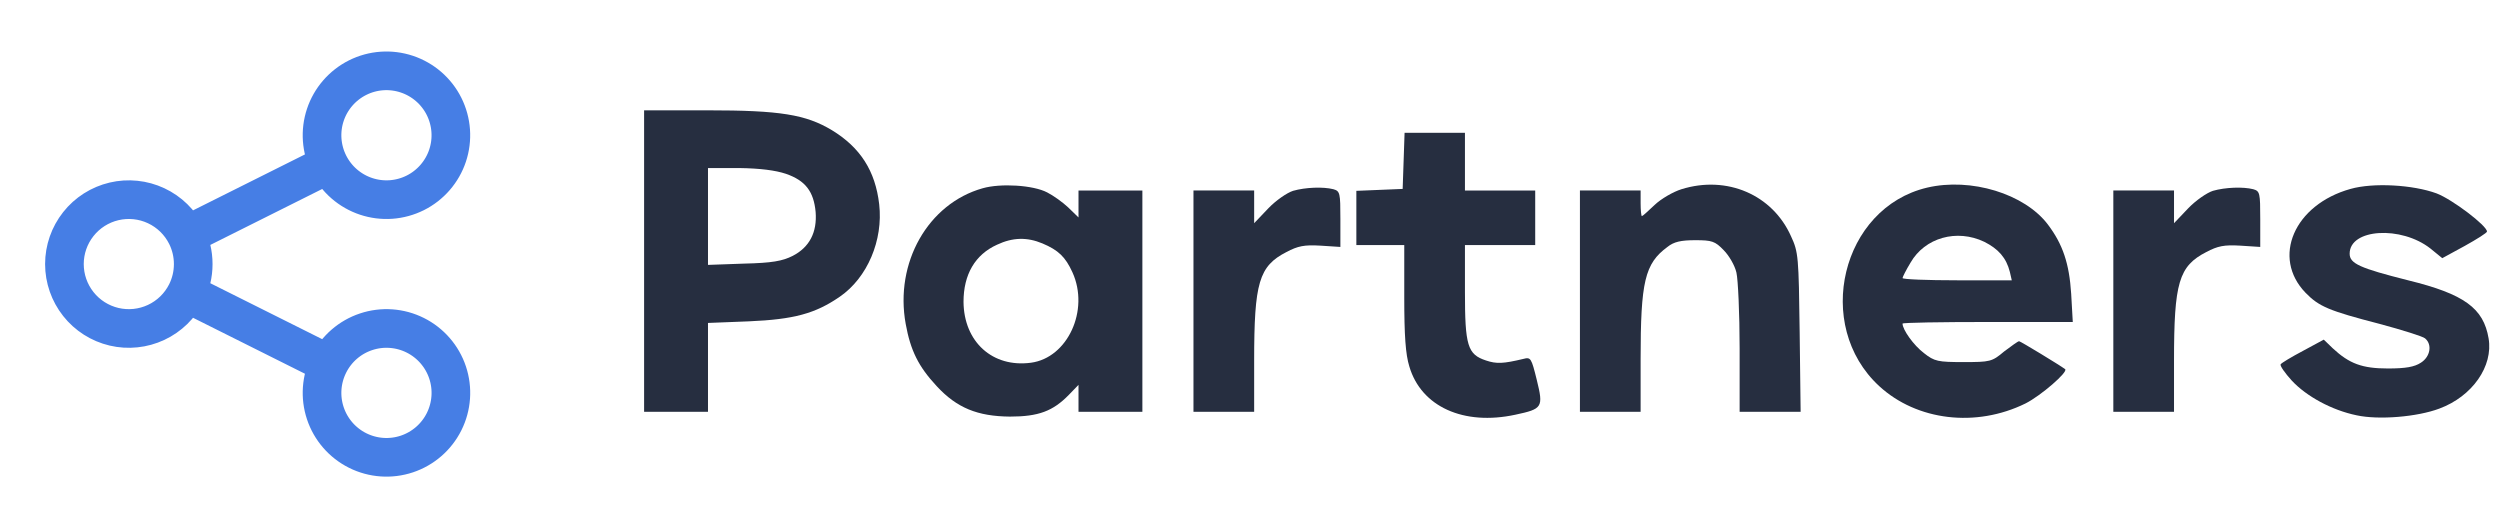
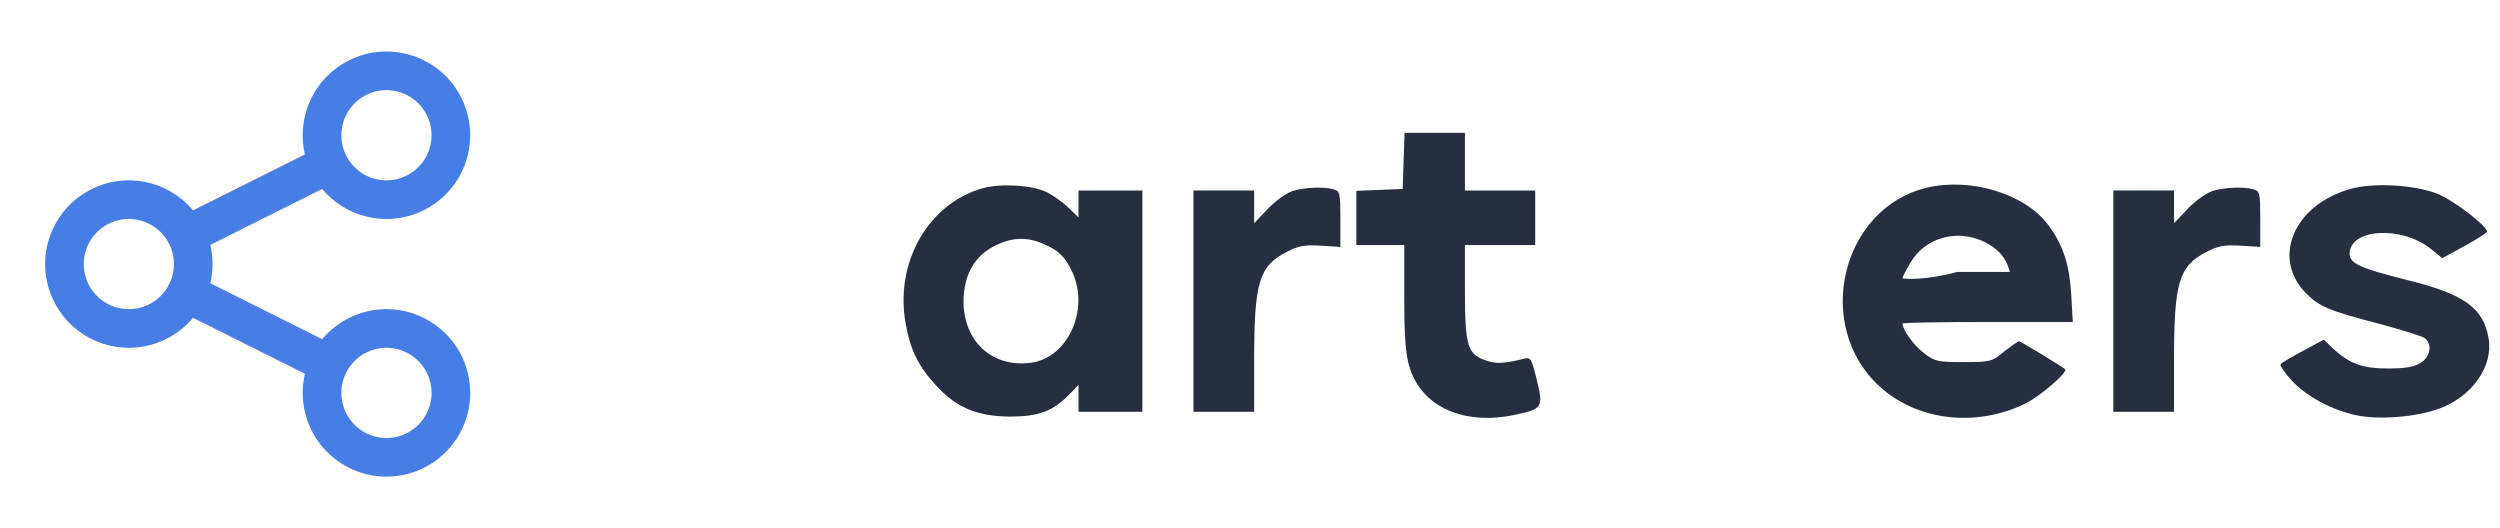
<svg xmlns="http://www.w3.org/2000/svg" width="142" height="30" viewBox="0 0 142 30" fill="none">
  <g clip-path="url(#clip0_2456_36797)">
    <path d="M10.59 16.636C10.836 16.143 10.975 15.587 10.975 14.999C10.975 14.411 10.836 13.855 10.59 13.363M10.59 16.636C10.221 17.373 9.615 17.964 8.868 18.313C8.122 18.662 7.279 18.749 6.477 18.56C5.675 18.37 4.96 17.916 4.449 17.269C3.938 16.623 3.659 15.823 3.659 14.999C3.659 14.175 3.938 13.375 4.449 12.729C4.96 12.082 5.675 11.628 6.477 11.438C7.279 11.249 8.122 11.336 8.868 11.685C9.615 12.034 10.221 12.626 10.59 13.363M10.59 16.636L18.678 20.68M10.59 13.363L18.678 9.319M18.678 20.68C18.244 21.548 18.172 22.553 18.479 23.473C18.786 24.394 19.446 25.155 20.314 25.589C21.183 26.023 22.188 26.095 23.108 25.788C24.029 25.481 24.79 24.821 25.224 23.953C25.658 23.085 25.73 22.08 25.423 21.159C25.116 20.238 24.456 19.477 23.588 19.043C23.158 18.828 22.69 18.7 22.21 18.666C21.731 18.632 21.25 18.692 20.794 18.845C19.873 19.151 19.112 19.811 18.678 20.68ZM18.678 9.319C18.893 9.748 19.19 10.132 19.553 10.446C19.916 10.761 20.338 11.001 20.794 11.153C21.249 11.305 21.731 11.366 22.21 11.332C22.689 11.298 23.157 11.169 23.587 10.955C24.017 10.74 24.4 10.442 24.715 10.079C25.03 9.716 25.27 9.295 25.422 8.839C25.574 8.383 25.634 7.902 25.6 7.422C25.566 6.943 25.438 6.475 25.223 6.045C24.789 5.178 24.028 4.518 23.107 4.211C22.187 3.904 21.182 3.975 20.314 4.409C19.446 4.844 18.786 5.605 18.479 6.525C18.172 7.446 18.244 8.451 18.678 9.319Z" stroke="#467EE5" stroke-width="2.195" stroke-linecap="round" stroke-linejoin="round" />
-     <path d="M36.585 14.827V23.389H38.4H40.214V20.857V18.343L42.536 18.252C45.094 18.142 46.309 17.814 47.706 16.849C49.266 15.774 50.173 13.643 49.938 11.603C49.72 9.709 48.867 8.379 47.253 7.395C45.765 6.503 44.314 6.266 40.178 6.266H36.585V14.827ZM44.64 9.872C45.747 10.255 46.219 10.874 46.328 12.04C46.418 13.188 45.983 14.044 45.021 14.536C44.441 14.827 43.86 14.936 42.264 14.973L40.214 15.046V12.295V9.545H41.992C43.171 9.563 44.042 9.672 44.64 9.872Z" fill="#262E40" />
    <path d="M79.726 9.128L79.671 10.731L78.365 10.785L77.041 10.84V12.37V13.918H78.401H79.762V16.888C79.762 19.055 79.835 20.13 80.052 20.822C80.724 23.099 83.136 24.192 86.075 23.555C87.617 23.227 87.672 23.136 87.291 21.587C86.982 20.33 86.946 20.276 86.529 20.385C85.386 20.658 85.005 20.677 84.406 20.476C83.354 20.13 83.209 19.638 83.209 16.56V13.918H85.204H87.2V12.37V10.822H85.204H83.209V9.182V7.543H81.486H79.78L79.726 9.128Z" fill="#262E40" />
    <path d="M55.816 10.693C52.714 11.568 50.809 14.919 51.444 18.399C51.716 19.91 52.17 20.821 53.204 21.933C54.347 23.171 55.526 23.645 57.358 23.663C58.991 23.663 59.807 23.353 60.714 22.424L61.259 21.86V22.625V23.39H63.073H64.887V17.105V10.821H63.073H61.259V11.586V12.351L60.678 11.786C60.352 11.477 59.807 11.094 59.481 10.93C58.683 10.511 56.832 10.402 55.816 10.693ZM59.209 13.826C60.116 14.209 60.515 14.591 60.914 15.466C61.894 17.615 60.642 20.329 58.556 20.603C56.379 20.894 54.746 19.419 54.728 17.142C54.728 15.593 55.381 14.464 56.633 13.899C57.522 13.48 58.338 13.462 59.209 13.826Z" fill="#262E40" />
-     <path d="M95.509 10.747C95.037 10.893 94.348 11.293 93.985 11.639C93.622 11.986 93.296 12.277 93.259 12.277C93.223 12.277 93.187 11.949 93.187 11.548V10.82H91.463H89.74V17.104V23.389H91.463H93.187V20.419C93.187 15.993 93.423 14.973 94.711 14.026C95.074 13.734 95.473 13.643 96.289 13.643C97.232 13.643 97.414 13.698 97.904 14.208C98.212 14.518 98.539 15.082 98.629 15.483C98.72 15.865 98.811 17.814 98.811 19.782V23.389H100.552H102.276L102.221 18.871C102.167 14.59 102.149 14.317 101.732 13.425C100.679 11.056 98.085 9.945 95.509 10.747Z" fill="#262E40" />
-     <path d="M109.461 10.657C104.599 11.804 102.984 18.471 106.74 21.932C108.88 23.9 112.237 24.3 115.049 22.916C115.919 22.479 117.498 21.113 117.298 20.967C117.008 20.748 114.758 19.382 114.686 19.382C114.613 19.382 114.25 19.655 113.833 19.965C113.144 20.548 113.035 20.566 111.529 20.566C110.078 20.566 109.878 20.53 109.28 20.056C108.699 19.619 108.064 18.726 108.064 18.38C108.064 18.326 110.241 18.289 112.89 18.289H117.734L117.643 16.686C117.534 14.974 117.171 13.881 116.319 12.752C114.994 11.003 111.946 10.074 109.461 10.657ZM112.708 13.735C113.507 14.136 113.96 14.646 114.16 15.447L114.269 15.921H111.166C109.461 15.921 108.064 15.866 108.064 15.794C108.064 15.739 108.264 15.338 108.518 14.919C109.334 13.498 111.148 12.988 112.708 13.735Z" fill="#262E40" />
+     <path d="M109.461 10.657C104.599 11.804 102.984 18.471 106.74 21.932C108.88 23.9 112.237 24.3 115.049 22.916C115.919 22.479 117.498 21.113 117.298 20.967C117.008 20.748 114.758 19.382 114.686 19.382C114.613 19.382 114.25 19.655 113.833 19.965C113.144 20.548 113.035 20.566 111.529 20.566C110.078 20.566 109.878 20.53 109.28 20.056C108.699 19.619 108.064 18.726 108.064 18.38C108.064 18.326 110.241 18.289 112.89 18.289H117.734L117.643 16.686C117.534 14.974 117.171 13.881 116.319 12.752C114.994 11.003 111.946 10.074 109.461 10.657ZM112.708 13.735C113.507 14.136 113.96 14.646 114.16 15.447H111.166C109.461 15.921 108.064 15.866 108.064 15.794C108.064 15.739 108.264 15.338 108.518 14.919C109.334 13.498 111.148 12.988 112.708 13.735Z" fill="#262E40" />
    <path d="M133.515 10.729C130.304 11.622 129.016 14.627 130.957 16.631C131.719 17.414 132.281 17.651 135.166 18.398C136.454 18.744 137.615 19.108 137.742 19.218C138.159 19.564 138.05 20.256 137.506 20.602C137.143 20.839 136.653 20.93 135.637 20.93C134.168 20.93 133.442 20.657 132.499 19.782L131.991 19.291L130.812 19.928C130.159 20.274 129.578 20.62 129.542 20.693C129.487 20.766 129.778 21.185 130.177 21.622C131.011 22.515 132.444 23.298 133.859 23.59C135.111 23.863 137.306 23.681 138.558 23.207C140.427 22.515 141.624 20.802 141.352 19.218C141.062 17.505 139.973 16.704 136.78 15.921C134.041 15.229 133.46 14.973 133.46 14.409C133.46 12.988 136.381 12.806 138.05 14.117L138.721 14.664L139.991 13.972C140.681 13.589 141.261 13.225 141.261 13.152C141.261 12.824 139.302 11.33 138.395 10.984C137.052 10.492 134.803 10.365 133.515 10.729Z" fill="#262E40" />
    <path d="M73.449 10.838C73.104 10.947 72.469 11.384 72.034 11.84L71.236 12.678V11.749V10.82H69.512H67.789V17.104V23.389H69.512H71.236V20.492C71.236 16.048 71.508 15.119 73.068 14.317C73.721 13.971 74.084 13.898 75.009 13.953L76.134 14.026V12.441C76.134 10.965 76.115 10.856 75.735 10.747C75.154 10.601 74.156 10.637 73.449 10.838Z" fill="#262E40" />
    <path d="M125.697 10.838C125.353 10.947 124.718 11.384 124.282 11.84L123.484 12.678V11.749V10.82H121.761H120.037V17.104V23.389H121.761H123.484V20.492C123.484 16.048 123.756 15.119 125.316 14.317C125.969 13.971 126.332 13.898 127.257 13.953L128.382 14.026V12.441C128.382 10.965 128.364 10.856 127.983 10.747C127.403 10.601 126.405 10.637 125.697 10.838Z" fill="#262E40" />
  </g>
  <defs>
    <clipPath id="clip0_2456_36797">
      <rect width="141.951" height="30" fill="white" />
    </clipPath>
  </defs>
</svg>